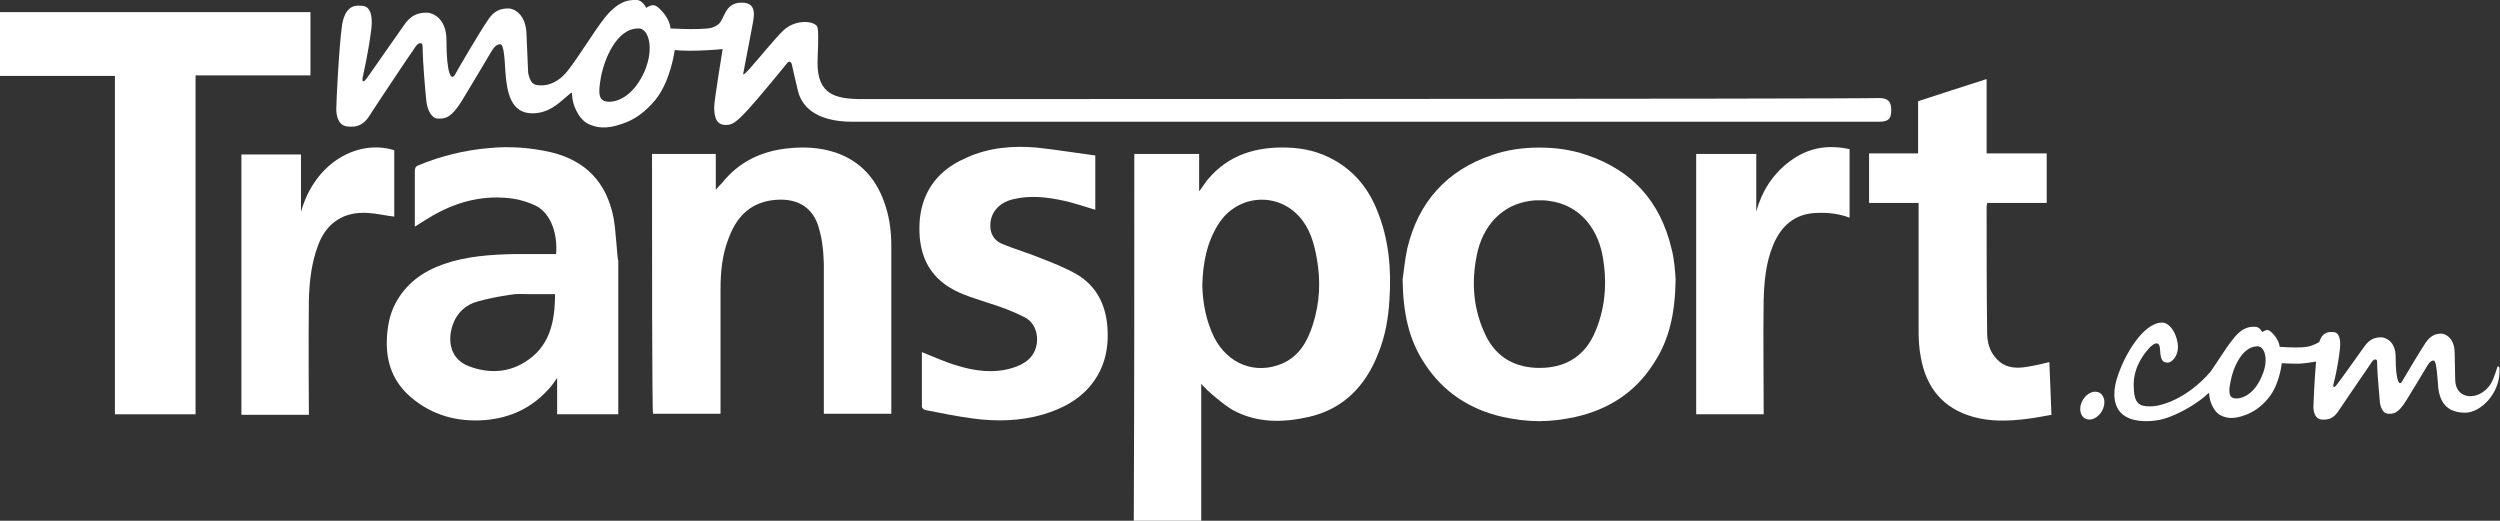
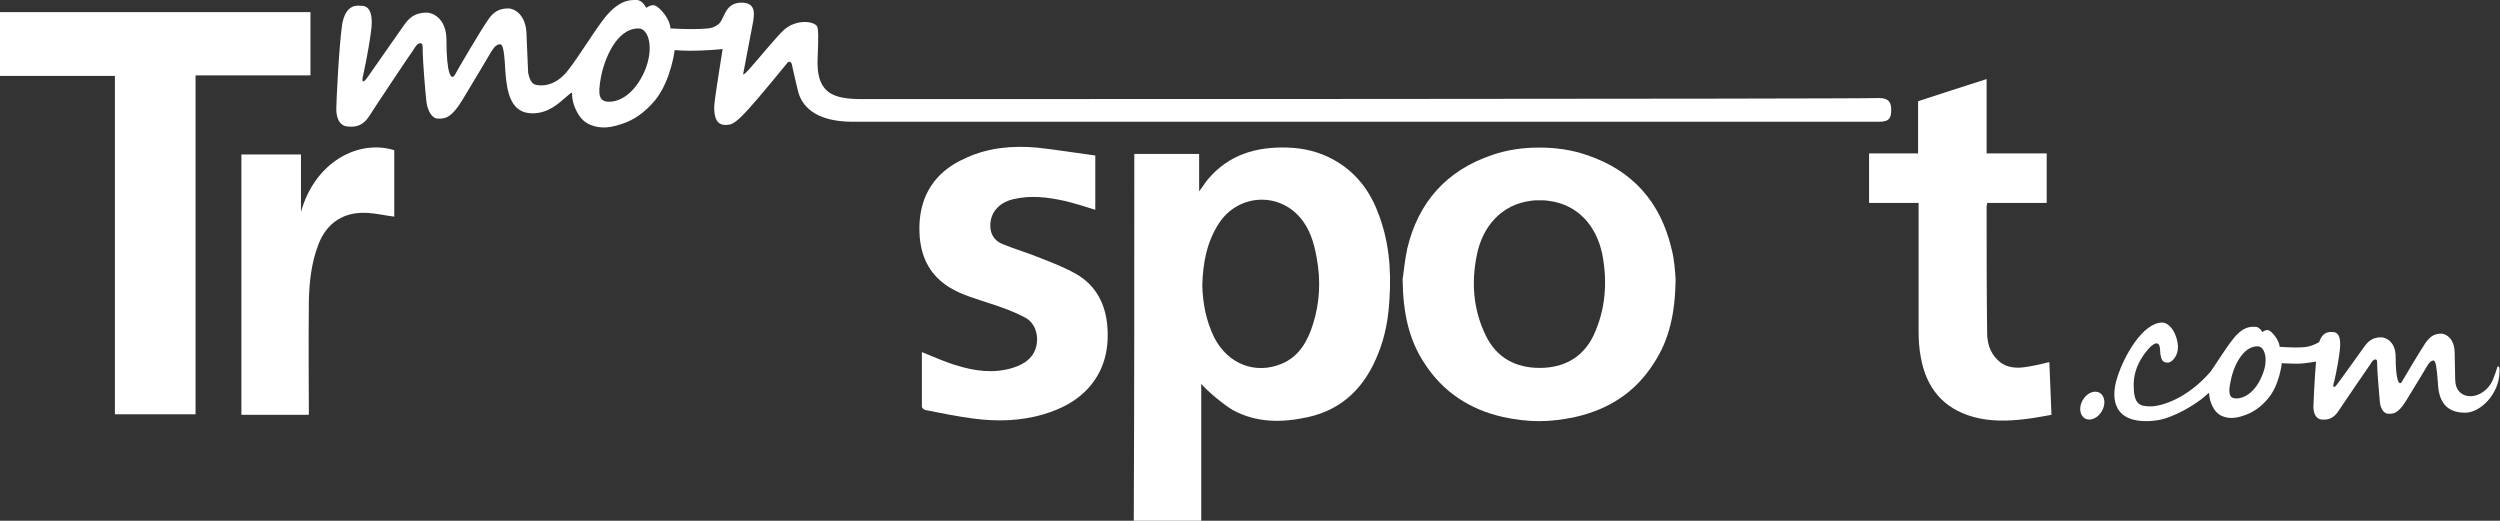
<svg xmlns="http://www.w3.org/2000/svg" version="1.1" id="Layer_1" x="0px" y="0px" viewBox="0 0 474.3 98.8" enable-background="new 0 0 474.3 98.8" xml:space="preserve">
  <rect x="0" y="0" width="474.3" height="98.8" fill="#333333" stroke="none" />
  <g>
-     <path fill="#FFFFFF" d="M123.7,29.2c4.1,0,8.1,0,12.1,0c0,2.2,0,4.4,0,6.8c0.5-0.6,0.9-1,1.2-1.3c3.1-3.9,7.2-5.9,12-6.5   c3.3-0.4,6.5-0.3,9.7,0.8c4.5,1.6,7.4,4.8,9,9.2c1,2.7,1.4,5.5,1.4,8.4c0,10.4,0,31.9,0,31.9h-12.8l0-28.1c0,0,0-3.9-0.8-6.6   c-1.1-4.9-4.8-6.4-9.1-5.8c-4.3,0.6-6.8,3.4-8.2,7.3c-1.2,3.1-1.5,6.3-1.5,9.6c0,7.4,0,23.6,0,23.6h-12.8   C123.7,78.6,123.7,45.7,123.7,29.2z" />
    <path fill="#FFFFFF" d="M57.1,40.2c2.7-9.6,11-13.8,17.7-11.7c0,4.2,0,8.5,0,12.6c-1.7-0.2-3.3-0.6-5-0.7c-4.5-0.3-7.8,1.8-9.4,6   c-1.3,3.4-1.7,6.9-1.8,10.5c-0.1,6.9,0,21.8,0,21.8s-8.5,0-12.8,0c0-16.5,0-32.9,0-49.4c3.8,0,7.5,0,11.3,0   C57.1,32.8,57.1,36.5,57.1,40.2z" />
    <polygon fill="#FFFFFF" points="37.1,78.6 21.8,78.6 21.8,14.4 0,14.4 0,2.3 58.9,2.3 58.9,14.3 37.1,14.3  " />
    <path fill="#FFFFFF" d="M215.2,29.2c4.1,0,8.1,0,12.3,0c0,2.3,0,4.6,0,7.1c0.7-0.9,1.1-1.6,1.6-2.2c4-4.8,9.3-6.3,15.2-6.1   c3.1,0.1,6,0.8,8.7,2.3c4,2.2,6.7,5.6,8.3,9.7c2.2,5.4,2.7,11.1,2.3,16.9c-0.2,3.5-0.8,6.9-2.1,10.1c-2.4,6.2-6.6,10.6-13.2,12.1   c-4.9,1.1-9.8,1.2-14.4-1.3c-1.6-0.9-5.1-3.8-6-5c0,8.9,0,26,0,26s-8.5,0-12.8,0C215.2,75.7,215.2,52.5,215.2,29.2z M228.1,54.2   c0.1,3.3,0.7,6.7,2.3,9.9c2.6,5,7.8,7,12.8,4.9c3.3-1.4,4.9-4.3,5.9-7.5c1.3-4.1,1.5-8.3,0.7-12.6c-0.5-2.8-1.3-5.6-3.3-7.8   c-4.2-4.7-11.6-4.2-15.2,1.2C229,45.8,228.2,49.8,228.1,54.2z" />
    <path fill="#FFFFFF" d="M376.9,29.1c3.9,0,7.6,0,11.4,0c0,3.2,0,6.2,0,9.4c-3.8,0-7.5,0-11.3,0c0,0.3-0.1,0.5-0.1,0.7   c0,8,0,16,0.1,23.9c0,1.9,0.5,3.7,1.9,5.1c1.3,1.4,3.1,1.7,4.9,1.5c1.7-0.2,3.3-0.6,5-1c0.1,3.2,0.3,6.5,0.4,10   c-1.7,0.3-3.2,0.6-4.9,0.8c-3.3,0.4-6.7,0.5-9.9-0.4c-5.8-1.6-9-5.6-10-11.4c-0.3-1.6-0.4-3.2-0.4-4.8c0-7.7,0-15.4,0-23.1   c0-0.4,0-0.8,0-1.3c-3.2,0-6.3,0-9.4,0c0-3.2,0-6.2,0-9.4c3.1,0,6.2,0,9.3,0c0-3.4,0-6.6,0-9.9c4.3-1.4,8.6-2.8,13-4.2   C376.9,19.8,376.9,24.4,376.9,29.1z" />
-     <path fill="#FFFFFF" d="M334.6,78.6c-4.3,0-8.5,0-12.8,0c0-16.5,0-32.9,0-49.4c3.8,0,7.5,0,11.4,0c0,3.7,0,7.3,0,10.9   c1.1-3.9,3.2-7.2,6.5-9.6c3.4-2.5,7.1-3.1,11.2-2.2c0,2.2,0,4.3,0,6.5c0,2.1,0,4.2,0,6.5c-2.1-0.8-4.2-1-6.4-0.9   c-4.1,0.2-6.6,2.5-8.1,6.1c-1.4,3.4-1.7,6.9-1.8,10.5c-0.1,6.8,0,13.7,0,20.5C334.6,77.8,334.6,78.2,334.6,78.6z" />
    <path fill="#FFFFFF" d="M163.6,18.8c-5.2,0-8.5-0.9-8.5-6.9c0-1.4,0.3-5.4,0-6.7c-0.3-1.2-4-1.7-6.4,0.5c-1.5,1.4-4.4,5-6.1,6.9   c-1.8,2.1-1.6,1.4-1.6,1.4s1.2-6.2,1.6-8.4c0.4-2.2,1.3-5.1-1.9-5.1c-3.3,0-3.2,3.2-4.4,4.1c-1.2,0.9-2,0.8-3.7,0.9   s-5.4-0.1-5.4-0.1c-0.1-1.9-2-3.9-2.8-4.3c-0.8-0.4-1.8,0.4-1.8,0.4S121.9,0,120.8,0c-1.1,0-3.2-0.2-6.1,3.4   c-2.1,2.7-4.8,7.2-6.9,9.9c-2.7,3.5-5.6,2.9-6.1,2.8c-0.4-0.1-1.1-0.3-1.5-2.3l-0.3-7c0-4.3-2.6-5.2-3.4-5.2c-1.5,0-2.8,0.4-4,2.3   C91,6.1,87,12.9,86.3,14.2c-0.7,1.2-1.6-0.2-1.6-6.6c0-4.3-2.8-5.2-3.7-5.2c-1.6,0-3,0.4-4.3,2.3c-1.5,2.1-6,8.6-7,10   c-1,1.4-1,0.5-0.9,0c0.1-0.5,1-4.3,1.6-8.8c0.6-4.5-1.1-4.8-1.8-4.8c-0.6,0-3-0.6-3.7,3.6c-0.6,4.2-1.1,14.7-1.1,16   c0,1.3,0.4,3.2,2.2,3.3c1.8,0.2,3-0.4,4-1.9c1-1.6,8-12.1,8.4-12.6c0.3-0.5,0.8-1.3,1.3-1.3c0.5,0,0.5,0.3,0.5,1.7   c0,1.4,0.5,7.8,0.7,9.4c0.2,1.6,1,3.2,2.2,3.2s2.4,0.1,4.6-3.5s4.9-8.2,5.5-9.2c0.6-1,1.1-1.4,1.7-1.4c0.6,0,0.8,1.8,1,5.5   c0.3,3.6,1,7.6,5.1,7.6c3,0,4.9-1.8,6.4-3.1c1.5-1.3,1-0.9,1.2,0.3c0.1,1,1,3.8,3,4.8c1.5,0.7,3.3,1.1,6.4,0   c2.2-0.7,4.3-2.1,6.3-4.5c3-3.7,3.7-9.5,3.7-9.5s1.8,0.2,4.6,0.1c2.8-0.1,4.5-0.3,4.5-0.3s-1.6,9.8-1.6,10.9c0,1.1,0,3.5,2.1,3.5   c1.8,0,2.4-0.3,11.8-11.8c0.4-0.5,0.8,0.1,0.8,0.2c0.2,0.9,0.8,3.6,1.2,5.2c0.6,2.4,2.8,5.8,10.4,5.8c0,0,190.5,0,194.7,0   c2.1,0,2.3-0.9,2.3-2.3c0-1.4-0.5-2.2-2.3-2.2C352.6,18.8,163.6,18.8,163.6,18.8z M122.3,13.5c-1.9,4.3-4.7,5.8-6.7,5.8   s-2.2-1.3-1.6-4.6c0.6-3.3,2.9-9.3,7.1-9.3C123,5.3,124.2,9,122.3,13.5z" />
    <g>
      <ellipse transform="matrix(0.867 0.498 -0.498 0.867 91.235 -187.546)" fill="#FFFFFF" cx="396.9" cy="77.1" rx="2.1" ry="2.8" />
      <path fill="#FFFFFF" d="M473.8,69.6c0,0-0.6,2.2-1.3,3.3c-2.2,3.3-6.7,3-6.7-0.9l-0.1-5c0-3.1-2-3.7-2.5-3.7c-1.1,0-2,0.3-3,1.7    c-1,1.5-4,6.5-4.5,7.4c-0.5,0.9-1.2-0.1-1.2-4.7c0-3.1-2.1-3.7-2.7-3.7c-1.2,0-2.2,0.3-3.2,1.7c-1.1,1.5-4.4,6.2-5.2,7.2    c-0.7,1-0.8,0.3-0.7,0c0.1-0.3,0.8-3.1,1.2-6.4c0.4-3.3-0.8-3.5-1.3-3.5c-0.4,0-1.9-0.3-2.6,1.9c-0.9,0.5-1.7,0.9-3.3,1    c-1.6,0.1-4.2-0.1-4.2-0.1c-0.1-1.3-1.4-2.8-2-3.1c-0.5-0.3-1.3,0.3-1.3,0.3s-0.5-1-1.3-1c-0.8,0-2.3-0.2-4.3,2.4    c-1.3,1.6-2.8,4.1-4.2,6.1c-4.5,5.2-9.4,6.6-11.4,6.6c-2.1,0-3.2-0.4-3.2-4.1s2.3-6.2,2.8-6.8c0.5-0.6,2.1-2.1,2.2,0.1    c0.1,2.2,0.6,2.5,1.5,2.5c0.7,0,1.9-1.2,1.9-2.9c0-2.2-1.4-4.7-3-4.7c-3.6,0-7.3,6.3-8.6,10.7c-0.8,2.6-1.4,8,5.6,8    c1.7,0,3.2-0.3,4.4-0.8c3.5-1.3,6.4-3.6,6.7-3.9c1.1-1,0.7-0.7,0.9,0.2c0.1,0.7,0.7,2.7,2.1,3.4c1,0.5,2.3,0.8,4.5,0    c1.5-0.5,3.1-1.5,4.5-3.2c2.2-2.6,2.6-6.7,2.6-6.7s1.3,0.1,3.3,0.1c1.5-0.1,2.5-0.3,3.2-0.4c-0.3,3.5-0.5,8-0.5,8.6    c0,0.9,0.3,2.3,1.6,2.4c1.3,0.1,2.2-0.3,3-1.4c0.8-1.2,5.9-8.7,6.2-9.1c0.2-0.4,0.6-0.9,0.9-0.9c0.4,0,0.4,0.2,0.4,1.2    c0,1,0.4,5.7,0.5,6.8c0.1,1.2,0.7,2.3,1.6,2.3c0.9,0,1.8,0.1,3.4-2.5s3.6-5.9,4-6.6c0.4-0.7,0.8-1,1.2-1c0.4,0,0.6,1.3,0.8,4    c0.1,2.7,0.8,5.9,5.2,5.9c2.9,0,6.5-3.6,6.5-7.8C474.3,69.1,473.8,69.6,473.8,69.6z M429.1,71.4c-1.3,3.1-3.4,4.2-4.8,4.2    s-1.6-1-1.1-3.3c0.4-2.3,2.1-6.6,5.1-6.6C429.7,65.7,430.5,68.3,429.1,71.4z" />
    </g>
    <path fill="#FFFFFF" d="M317.1,47.1c-2.1-8.8-7.4-14.8-16.1-17.7c-2.9-1-5.9-1.4-8.9-1.4H292c-3,0-6,0.4-8.9,1.4   c-8.6,2.9-14,8.9-16.1,17.7c-0.5,2.3-0.7,4.7-0.9,5.9c0.1,6.5,1.2,11.5,4.2,16c3.5,5.4,8.6,8.7,14.8,10.1c2.3,0.5,4.6,0.8,6.9,0.8   v0c0,0,0,0,0,0c0,0,0,0,0,0c2.3,0,4.6-0.3,6.9-0.8c6.2-1.4,11.3-4.6,14.8-10.1c3-4.5,4.1-9.5,4.2-16   C317.8,51.7,317.7,49.3,317.1,47.1z M302.3,63.7c-2.1,4.3-5.8,6.1-10.2,6.1c-4.4,0-8.1-1.8-10.2-6.1c-2.4-4.9-2.8-10.1-1.7-15.4   c1.1-5.4,4.7-9.5,10.2-10.2c0.6-0.1,1.1-0.1,1.7-0.1c0.5,0,1.1,0,1.7,0.1c5.6,0.7,9.1,4.8,10.2,10.2   C305,53.6,304.6,58.8,302.3,63.7z" />
    <g>
      <path fill="#FFFFFF" d="M207.8,29.5c-3.8-0.5-7.4-1.1-11.1-1.5c-4.6-0.4-9.1,0-13.3,1.9c-3.7,1.6-6.5,4-8,7.8    c-0.9,2.4-1.1,4.8-0.9,7.4c0.4,4.1,2.1,7.2,5.6,9.4c2.4,1.5,5.2,2.2,7.8,3.1c2.2,0.7,4.4,1.5,6.5,2.6c1.8,0.9,2.6,3,2.3,5    c-0.4,2.6-2.3,3.9-4.6,4.6c-3.6,1.1-7.2,0.6-10.7-0.5c-1.5-0.4-4.3-1.6-6.5-2.5c0,0,0,9.9,0,10.3c0,0.4,0.4,0.6,0.7,0.7    c3,0.6,6,1.2,9,1.6c4.5,0.6,9,0.5,13.4-0.8c3.3-1,6.3-2.5,8.6-5.1c2.9-3.3,3.8-7.2,3.5-11.4c-0.3-4.3-2.1-7.9-5.9-10.1    c-2.1-1.2-4.4-2.1-6.7-3c-2.4-1-4.9-1.7-7.3-2.7c-1.3-0.5-2.2-1.6-2.3-3.1c-0.2-2.6,1.4-4.7,4.3-5.4c3.3-0.8,6.5-0.4,9.7,0.3    c1.4,0.3,4,1.1,5.9,1.7V29.5z" />
    </g>
    <g>
-       <path fill="#FFFFFF" d="M116.4,41.3c-1.3-6.6-5.2-10.8-11.8-12.4c-3.9-0.9-7.9-1.2-11.9-0.8c-4.6,0.4-9.1,1.5-13.4,3.3    c-0.5,0.2-0.6,0.6-0.6,1.1s0,10.5,0,10.5c1.1-0.7,2.7-1.7,3.4-2.1c4.7-2.7,9.8-4,15.3-3.2c1.4,0.2,2.9,0.7,4.2,1.3    c3.2,1.6,4.2,5.9,3.9,9.2c-0.3,0-0.7,0-1.1,0c-2.3,0-4.5,0-6.8,0c-4.5,0.1-9.1,0.4-13.4,1.9c-4,1.4-7.2,3.7-9.2,7.5    c-1.1,2.1-1.5,4.4-1.6,6.7c-0.2,4.5,1.2,8.2,4.6,11.1c4,3.4,8.8,4.7,14,4.3c4.8-0.4,8.9-2.3,12.1-5.9c0.6-0.6,1.1-1.4,1.6-2.1v6.9    h11.6V49.4C117.1,49.4,116.9,44,116.4,41.3z M99.4,68.8c-3.3,2-6.9,2-10.4,0.7c-3.5-1.3-4.2-4.7-3.1-7.9c0.8-2.3,2.5-3.8,4.7-4.4    c2.1-0.6,4.3-1,6.4-1.3c1-0.2,2.1-0.1,3.2-0.1c1.7,0,3.3,0,5.1,0C105.3,61.1,104.3,65.9,99.4,68.8z" />
-     </g>
+       </g>
  </g>
</svg>